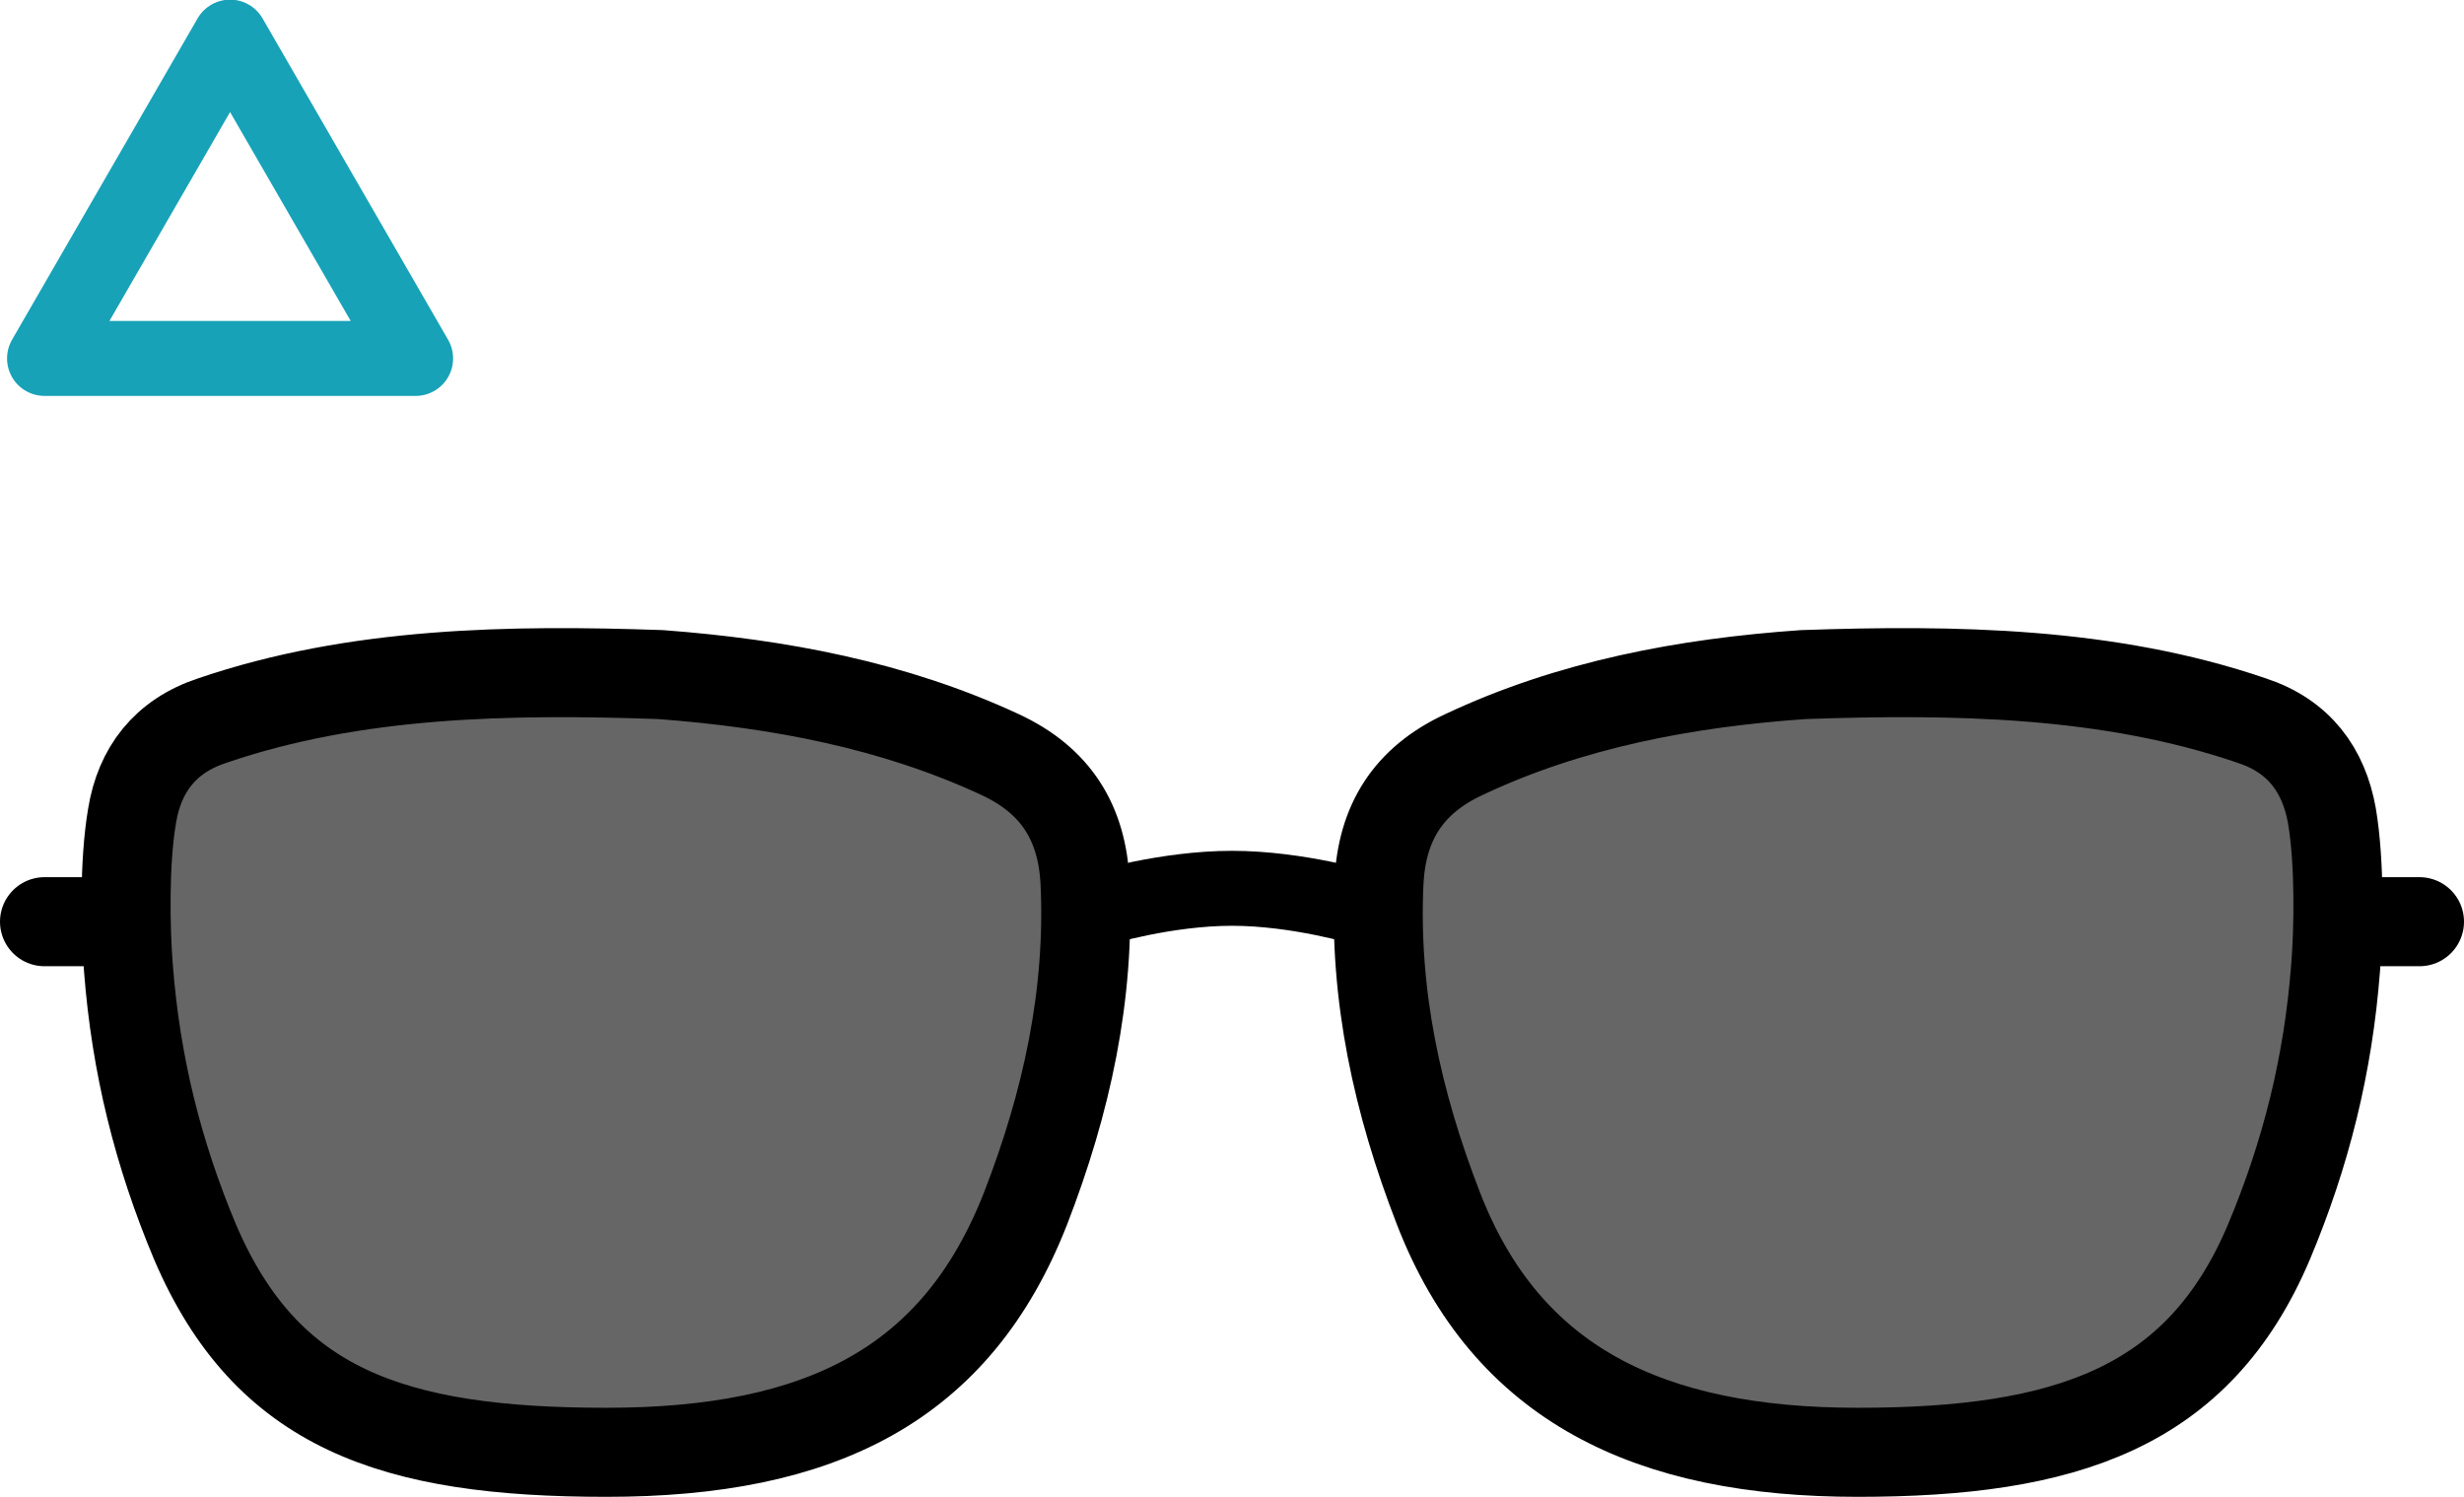
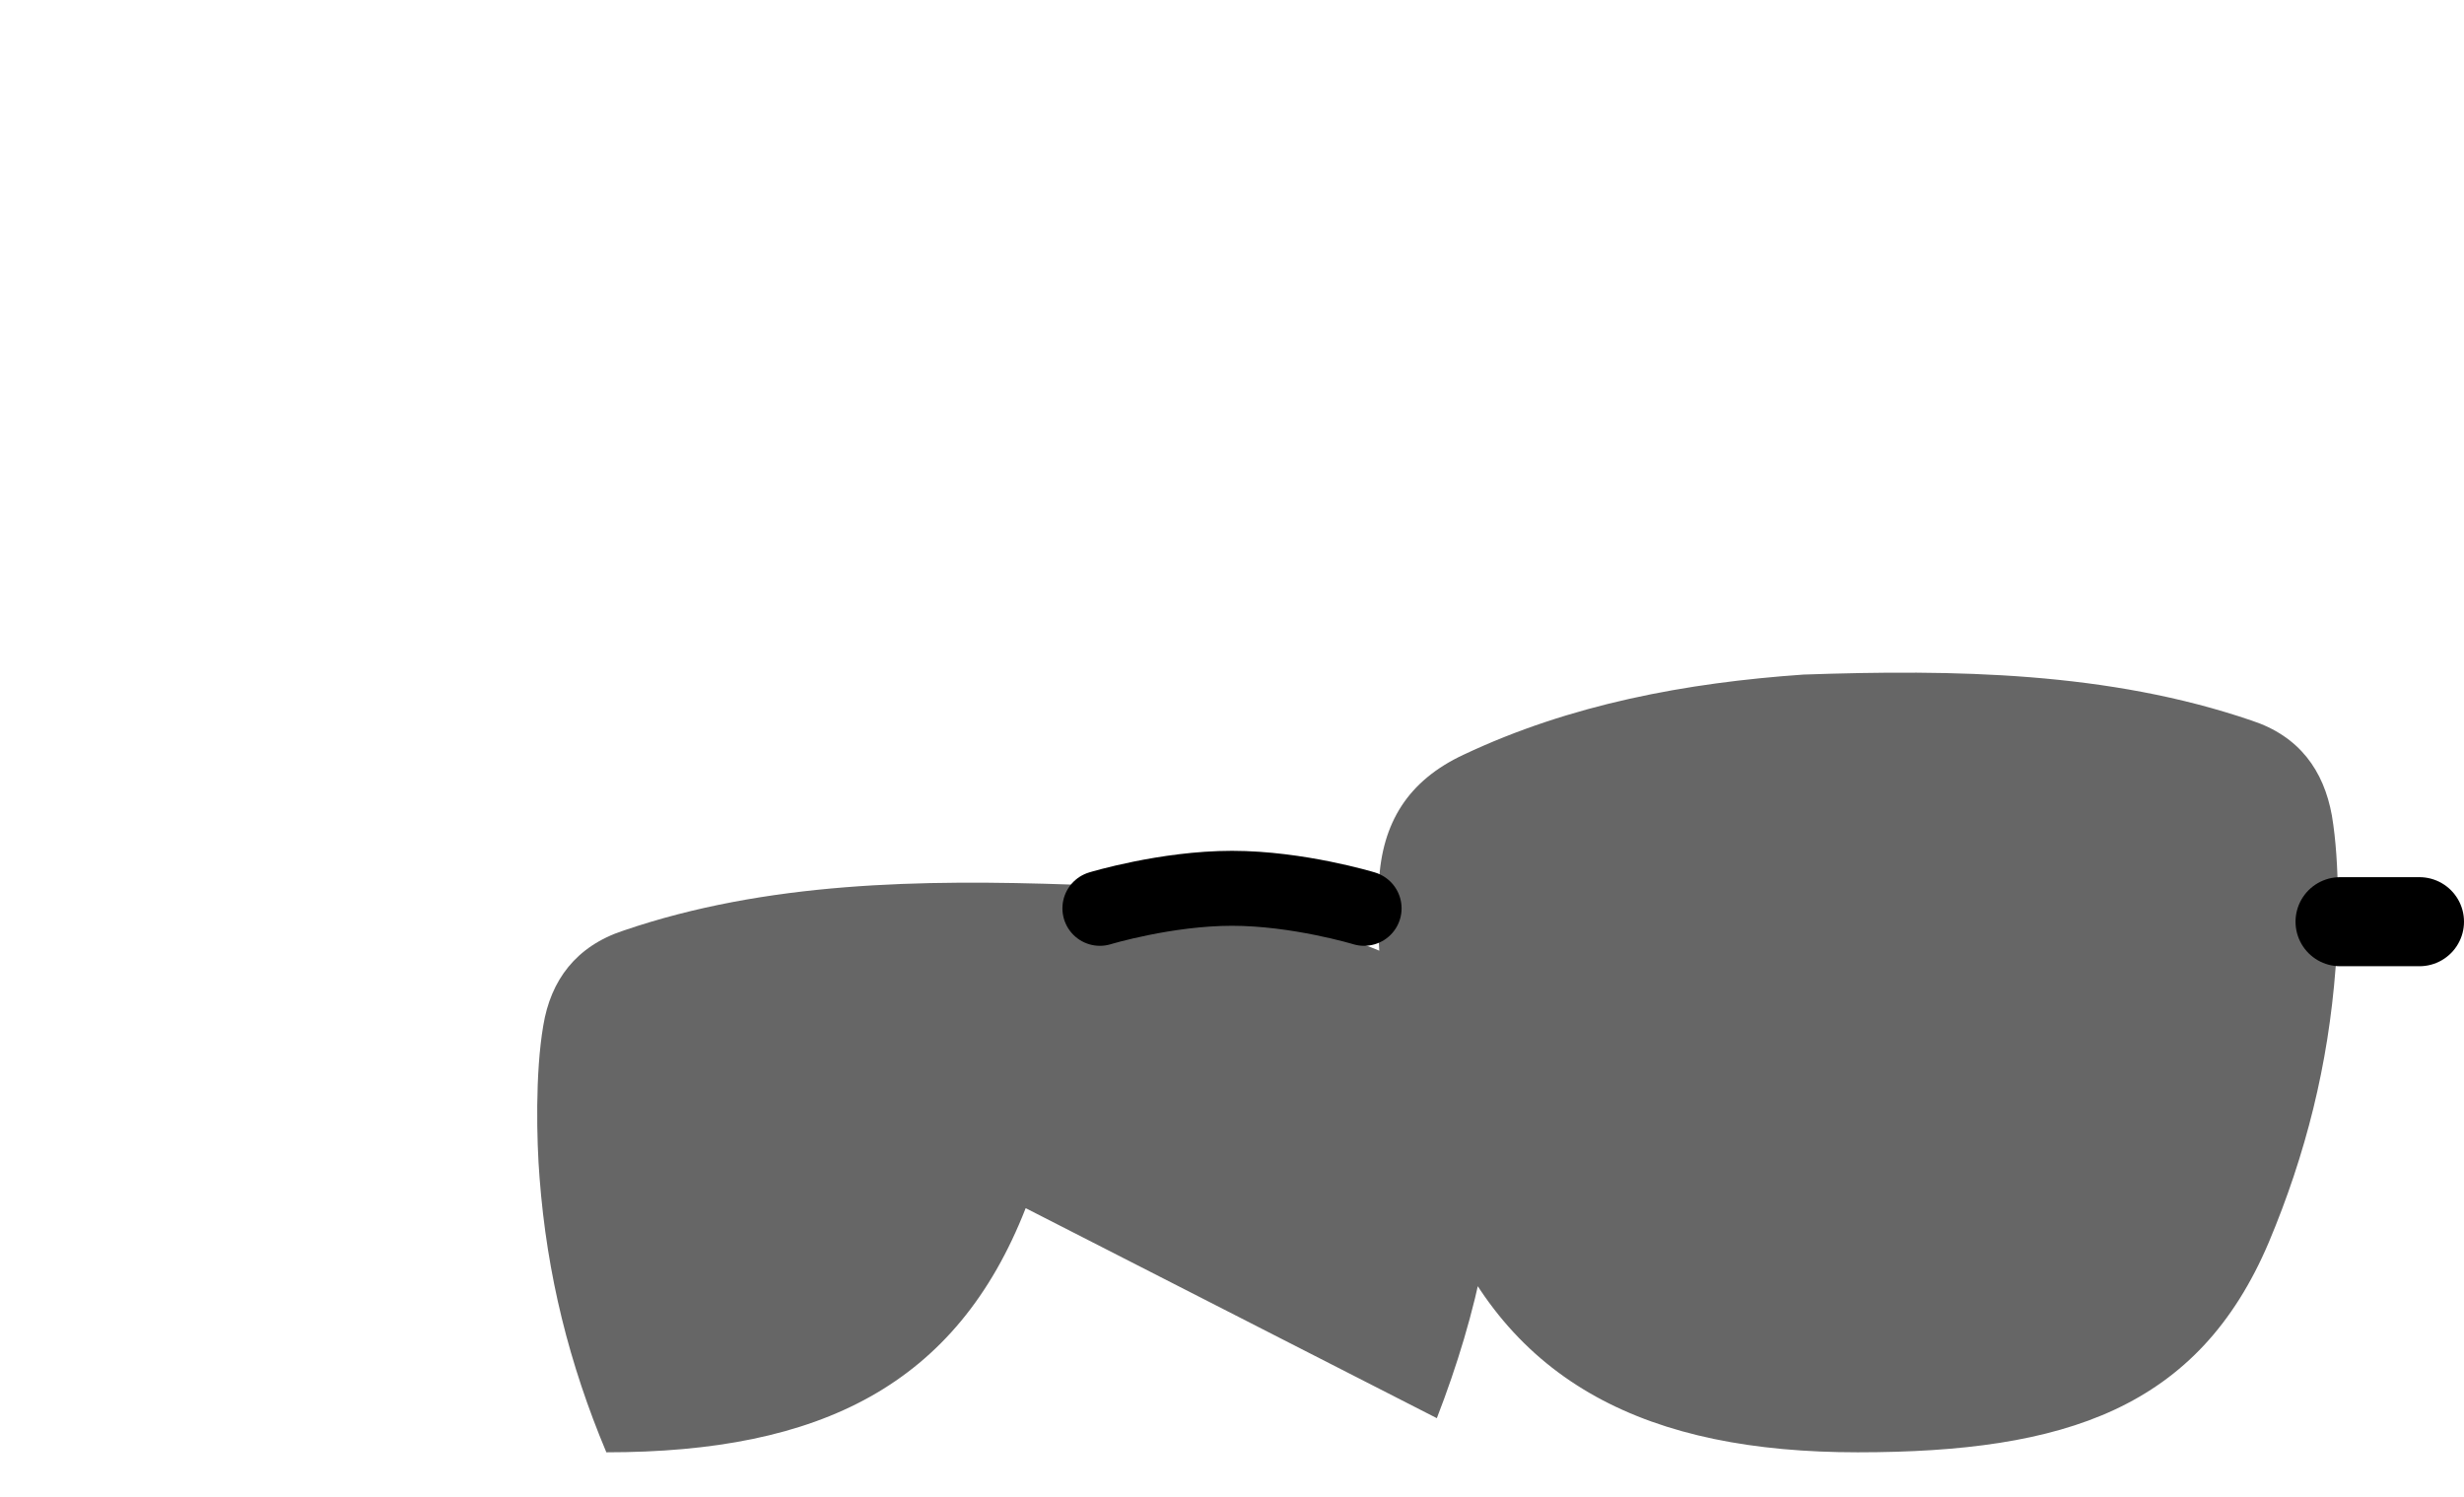
<svg xmlns="http://www.w3.org/2000/svg" viewBox="0 0 33.2 20.17">
  <g style="isolation:isolate;">
    <g id="b">
      <g id="c">
        <g>
          <g>
            <g>
              <line x1="31.53" y1="12.42" x2="32.6" y2="12.42" style="fill:none; stroke:#000; stroke-linecap:round; stroke-linejoin:round; stroke-width:1.2px;" />
-               <line x1=".6" y1="12.42" x2="1.67" y2="12.42" style="fill:none; stroke:#000; stroke-linecap:round; stroke-linejoin:round; stroke-width:1.2px;" />
            </g>
            <path d="M14.82,12.24s.89-.27,1.78-.27,1.78,.27,1.78,.27" style="fill:none; stroke:#000; stroke-linecap:round; stroke-linejoin:round; stroke-width:1.01px;" />
            <g>
              <g style="mix-blend-mode:screen; opacity:.6;">
-                 <path d="M18.58,11.89c.04-.8,.39-1.37,1.14-1.72,1.44-.68,3-.97,4.58-1.08,2.03-.07,4.11-.04,6.04,.62,.64,.21,.97,.67,1.08,1.28,.11,.65,.09,1.56,.05,2.05-.1,1.31-.4,2.51-.9,3.7-.95,2.24-2.74,2.83-5.54,2.83s-4.73-.91-5.65-3.29c-.55-1.42-.87-2.86-.8-4.39Zm-4.76,4.39c-.93,2.38-2.76,3.29-5.65,3.29s-4.58-.59-5.54-2.83c-.5-1.19-.8-2.39-.9-3.7-.04-.5-.06-1.41,.05-2.05,.1-.61,.44-1.07,1.08-1.28,1.93-.66,4.02-.69,6.04-.62,1.59,.12,3.14,.41,4.58,1.08,.75,.35,1.1,.92,1.14,1.72,.07,1.52-.25,2.97-.8,4.39Z" />
+                 <path d="M18.58,11.89c.04-.8,.39-1.37,1.14-1.72,1.44-.68,3-.97,4.58-1.08,2.03-.07,4.11-.04,6.04,.62,.64,.21,.97,.67,1.08,1.28,.11,.65,.09,1.56,.05,2.05-.1,1.31-.4,2.51-.9,3.7-.95,2.24-2.74,2.83-5.54,2.83s-4.73-.91-5.65-3.29c-.55-1.42-.87-2.86-.8-4.39Zm-4.76,4.39c-.93,2.38-2.76,3.29-5.65,3.29c-.5-1.19-.8-2.39-.9-3.7-.04-.5-.06-1.41,.05-2.05,.1-.61,.44-1.07,1.08-1.28,1.93-.66,4.02-.69,6.04-.62,1.59,.12,3.14,.41,4.58,1.08,.75,.35,1.1,.92,1.14,1.72,.07,1.52-.25,2.97-.8,4.39Z" />
              </g>
-               <path d="M18.58,11.89c.04-.8,.39-1.37,1.14-1.72,1.44-.68,3-.97,4.58-1.08,2.03-.07,4.11-.04,6.04,.62,.64,.21,.97,.67,1.08,1.28,.11,.65,.09,1.56,.05,2.05-.1,1.31-.4,2.51-.9,3.7-.95,2.24-2.74,2.83-5.54,2.83s-4.73-.91-5.65-3.29c-.55-1.42-.87-2.86-.8-4.39Zm-4.76,4.39c-.93,2.38-2.76,3.29-5.65,3.29s-4.58-.59-5.54-2.83c-.5-1.19-.8-2.39-.9-3.7-.04-.5-.06-1.41,.05-2.05,.1-.61,.44-1.07,1.08-1.28,1.93-.66,4.02-.69,6.04-.62,1.59,.12,3.14,.41,4.58,1.08,.75,.35,1.1,.92,1.14,1.72,.07,1.52-.25,2.97-.8,4.39Z" style="fill:none; stroke:#000; stroke-linecap:round; stroke-linejoin:round; stroke-width:1.2px;" />
            </g>
          </g>
-           <polygon points="3.1 .5 .6 4.83 5.6 4.83 3.1 .5" style="fill:none; stroke:#17a2b8; stroke-linecap:round; stroke-linejoin:round; stroke-width:1.01px;" />
        </g>
      </g>
    </g>
  </g>
</svg>